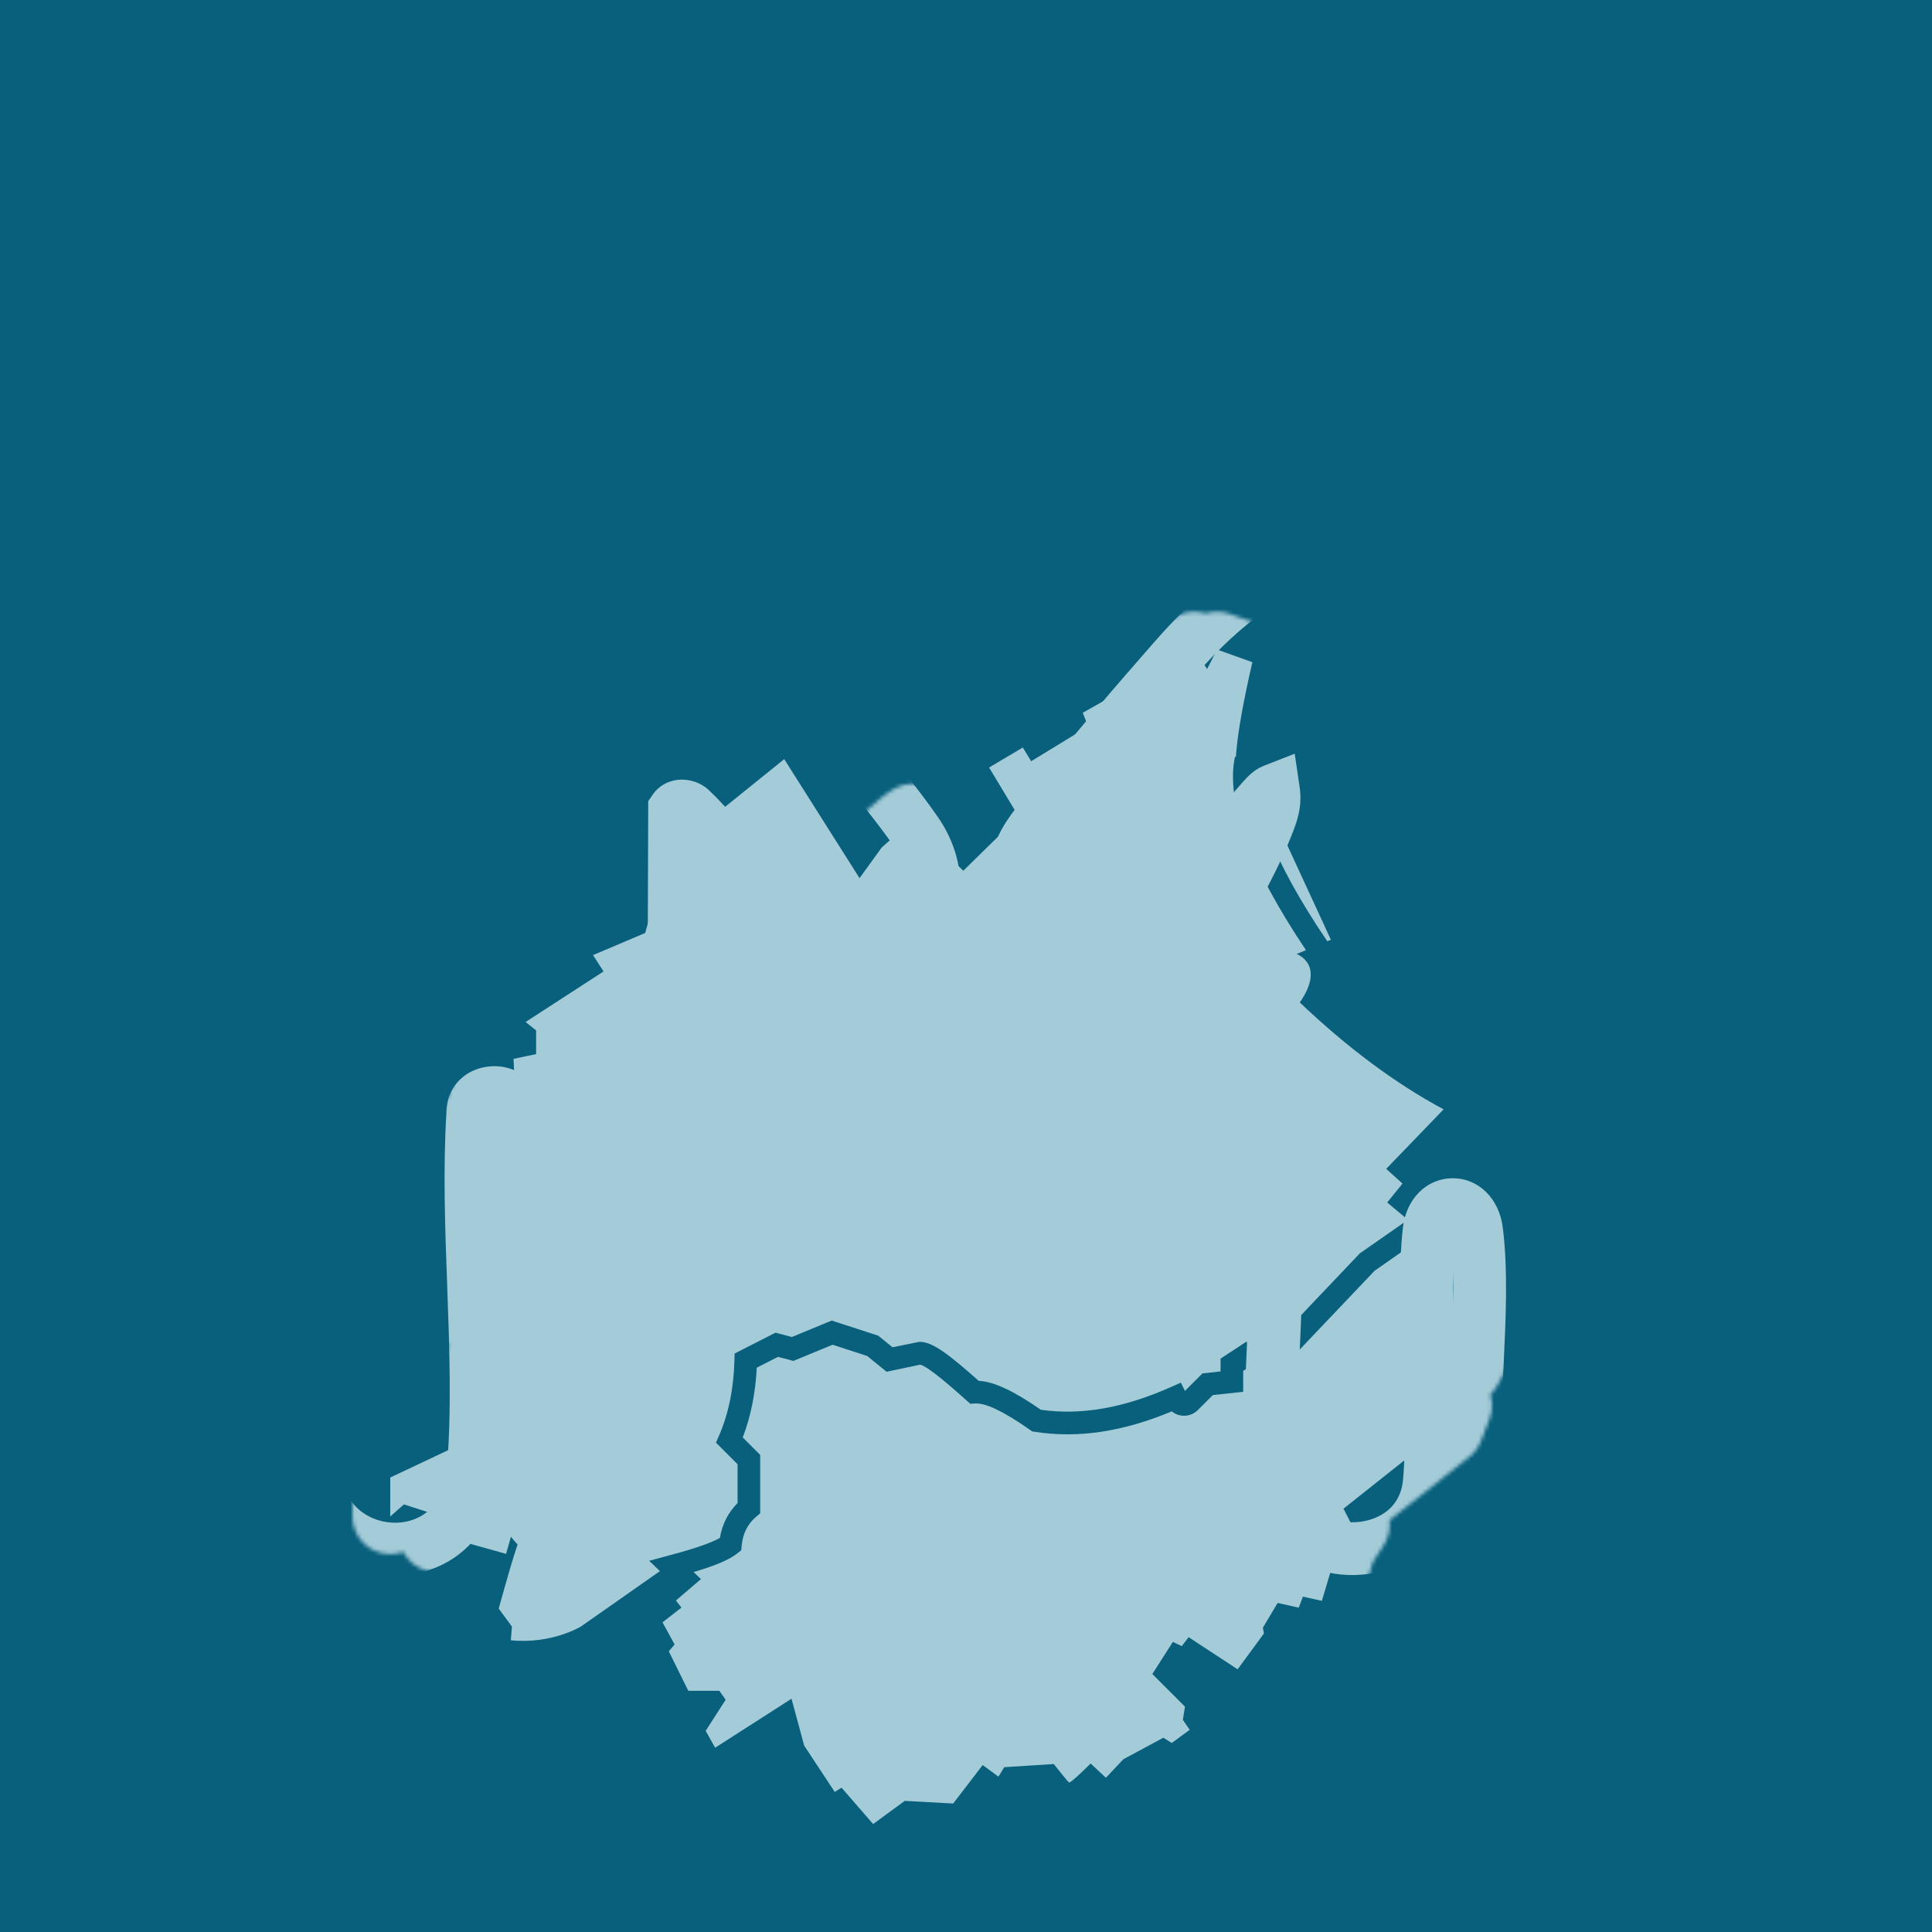
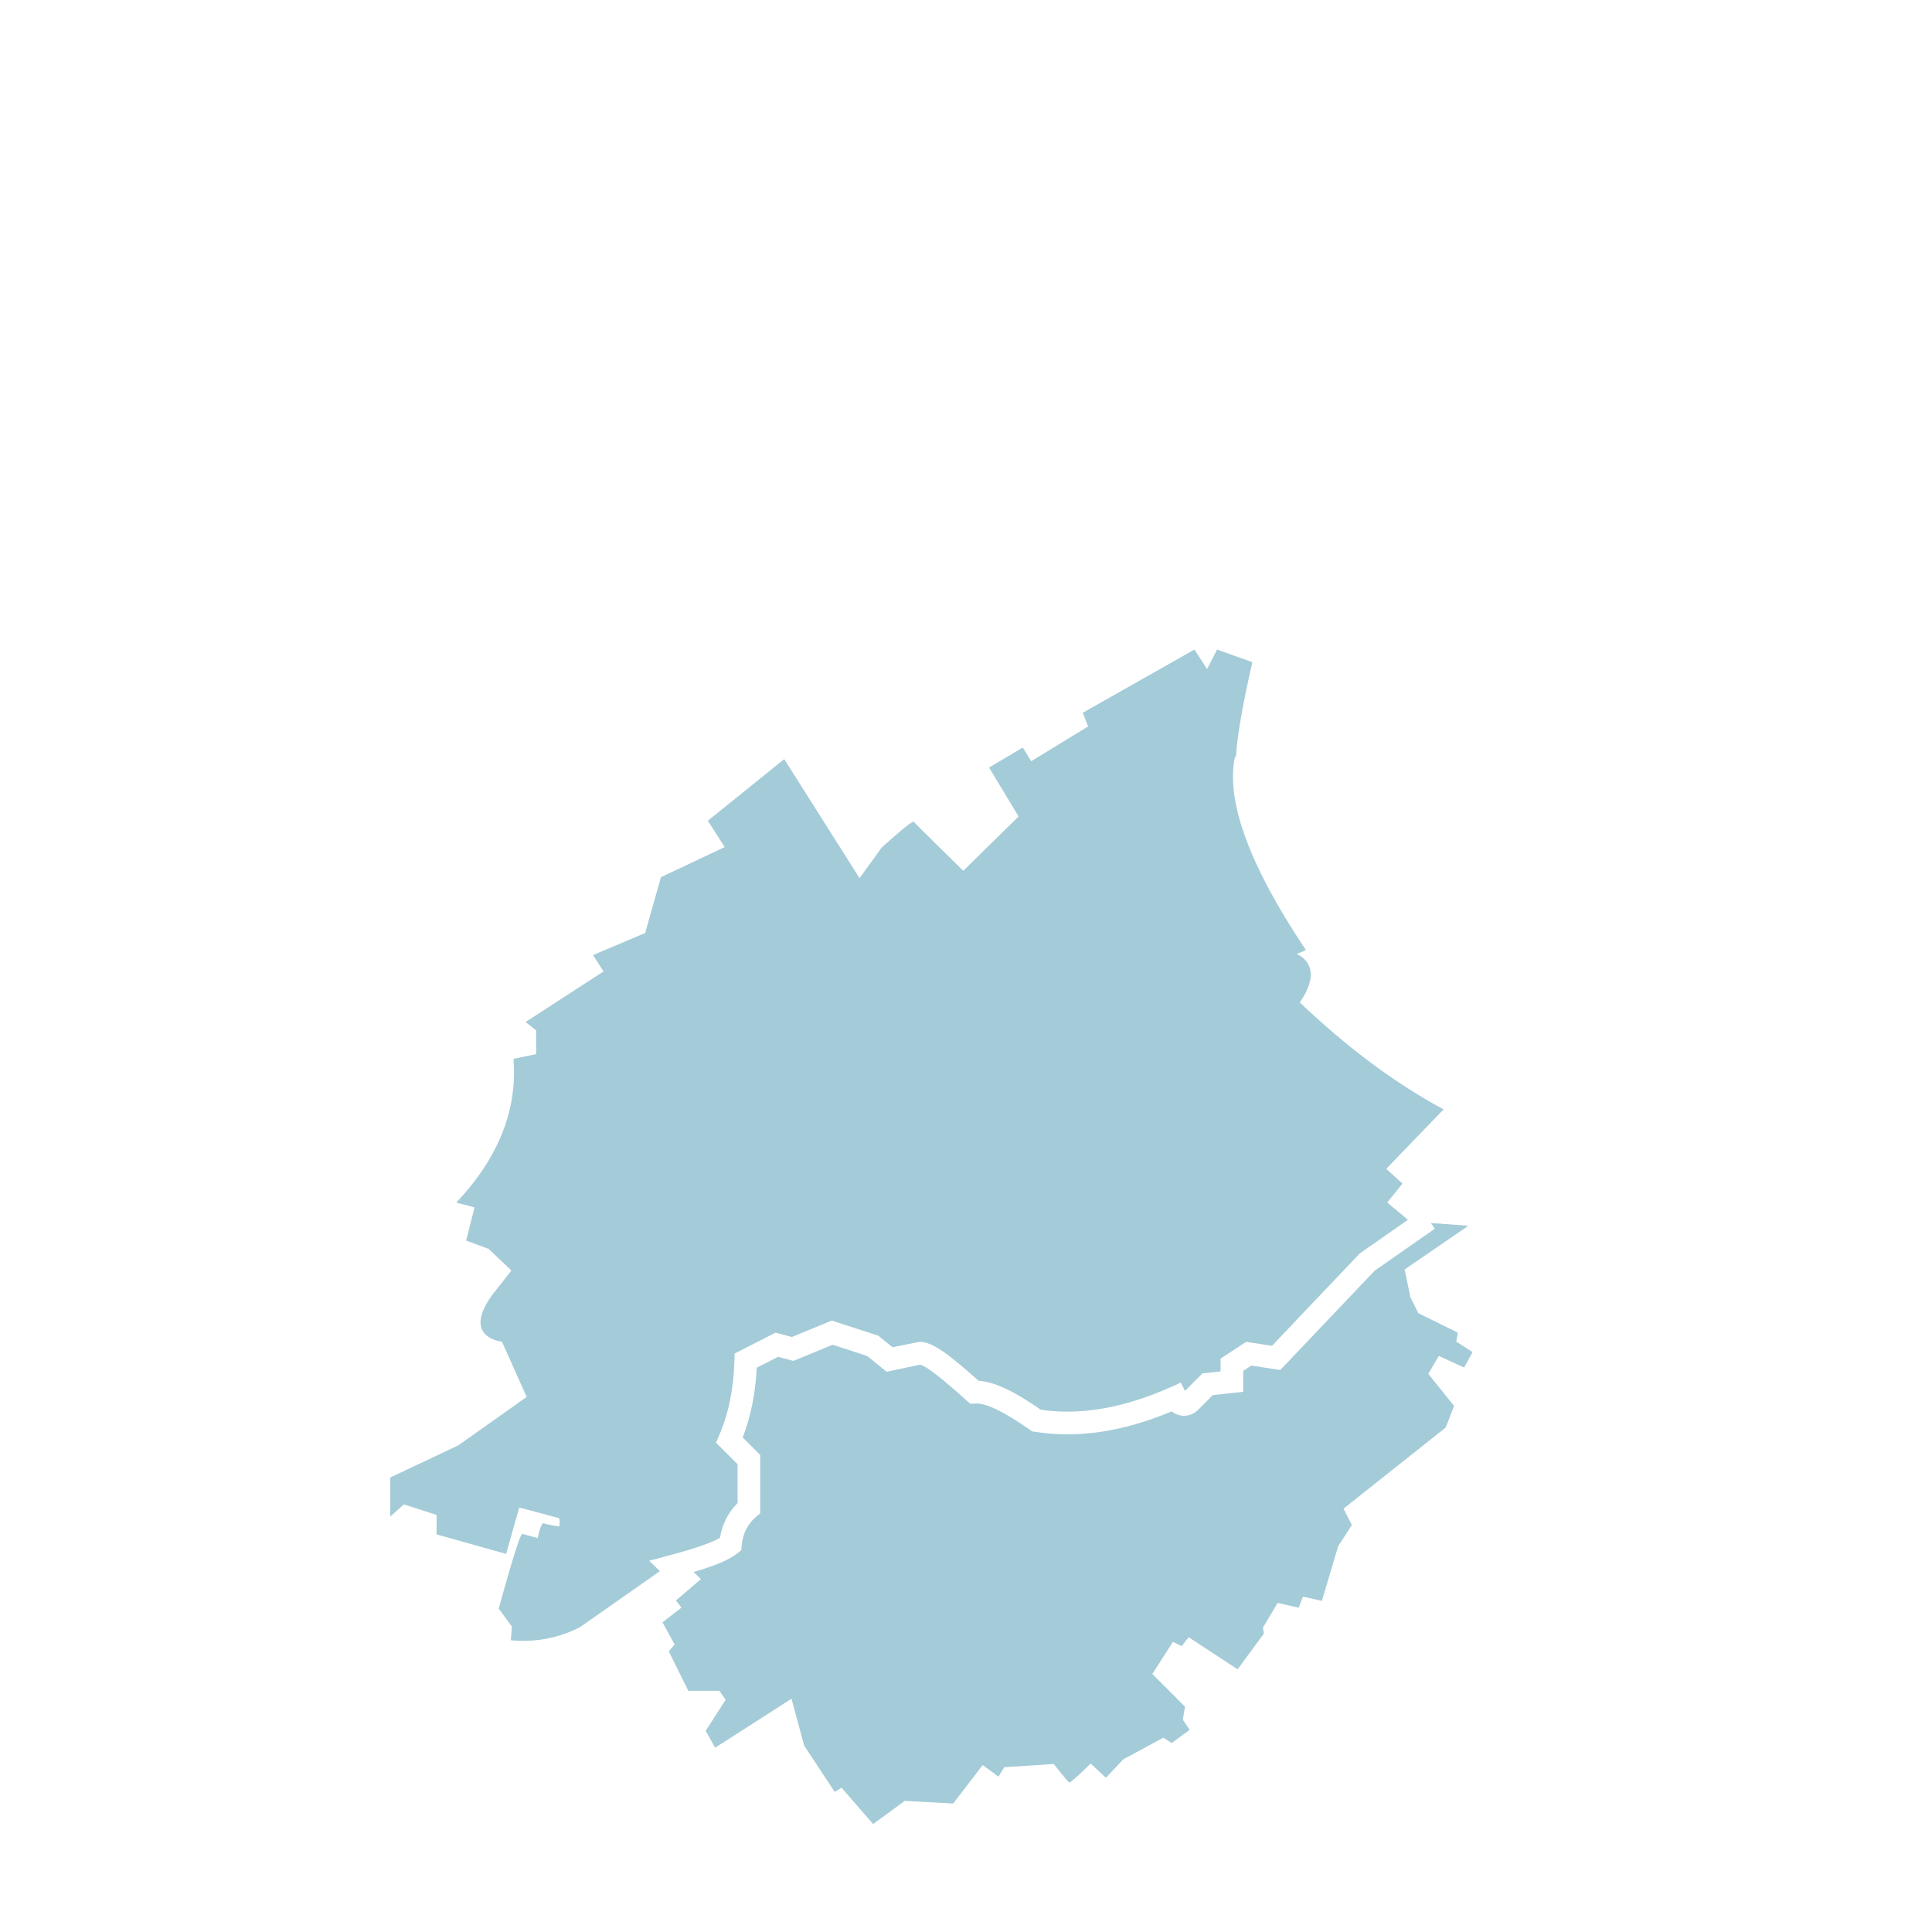
<svg xmlns="http://www.w3.org/2000/svg" version="1.1" viewBox="0 0 512 512">
  <defs>
    <style>
      .st0 {
        mask: url(#mask);
      }

      .st1 {
        filter: url(#luminosity-noclip);
      }

      .st2 {
        fill: #a4cbd8;
      }

      .st3 {
        fill: #08607c;
      }
    </style>
    <filter id="luminosity-noclip" x="7.4" y="29.93" width="500.39" height="463.47" color-interpolation-filters="sRGB" filterUnits="userSpaceOnUse">
      <feFlood flood-color="#fff" result="bg" />
      <feBlend in="SourceGraphic" in2="bg" />
    </filter>
    <mask id="mask" x="7.4" y="29.93" width="500.39" height="463.47" maskUnits="userSpaceOnUse">
      <g class="st1">
-         <path d="M231.41,493.4c-2.8,0-5.58-1.17-7.55-3.44l-4.58-5.27c-2.54-.5-4.88-1.98-6.41-4.31l-8.1-12.28c-.44-.67-.8-1.39-1.07-2.15l-8.77,5.62c-1.63,1.04-3.5,1.58-5.4,1.58-.81,0-1.62-.1-2.42-.3-2.67-.67-4.95-2.4-6.3-4.8l-2.51-4.47c-1.21-2.15-1.56-4.62-1.07-6.96-1.6-.97-2.93-2.39-3.79-4.13l-5.16-10.47c-.97-1.96-1.24-4.13-.87-6.2l-.6-1.1c-.07-.12-.13-.24-.19-.36l-6.93,4.86c-.18.13-.37.25-.55.36-.89.54-8.98,5.25-20.46,5.25-1.44,0-2.9-.08-4.32-.22-5.37-.56-9.32-5.27-8.94-10.64l-1.29-1.76c-1.8-2.45-2.39-5.6-1.6-8.54.03-.12.52-1.93,1.22-4.43l-10.74-3.01c-2.72-.76-4.91-2.6-6.16-4.98-1.1.4-2.26.61-3.43.61-1.39,0-2.79-.29-4.11-.88-3.59-1.62-5.89-5.18-5.89-9.12v-10.33c0-3.87,2.23-7.39,5.73-9.04l17.22-8.14,1.61-9.06-.11-10.97c-2.85-1.43,2.35,5.58.78,2.17-1.71-3.74-6.08-25.29-4.82-30.24l.11-.44c-1.22-1.19-2.13-2.69-2.62-4.39-.98-3.39,1.86-6.12,2.33-9.62,3.3-24.61,8.95-24.21,8.1-34.88-.26-3.27,5.46-1.91,7.8-3.94-.2-.88-.28-1.79-.23-2.7.16-3.21,1.85-6.15,4.55-7.89l13.33-8.65c-.08-1.21.05-2.44.42-3.63.87-2.82,2.94-5.11,5.65-6.27l9.41-3.99,2.88-10.18c.79-2.78,4.86-20.51,8-23.05l28-13.27c1.79-1.45,10.34,3.59,11.87,6l15.35,16.17c7.25-6.51,9.59-7.8,13.33-7.8,2.88,0,5.66,1.26,7.56,3.4.58.6,2.81,2.82,5.63,5.6l2.01-1.98-3.74-6.21c-1.37-2.28-1.78-5.02-1.13-7.6.65-2.58,2.3-4.8,4.59-6.16l8.93-5.3c1.6-.95,3.36-1.4,5.1-1.4,1.38,0,2.74.29,4,.83l1.98-1.21c.36-3.08,2.15-5.92,5.01-7.53l29.59-16.75c1.55-.88,3.25-1.3,4.92-1.3,1.02,0,2.04.16,3.01.46.96-.3,1.98-.46,3-.46,1.12,0,2.26.19,3.37.59l9.35,3.35c4.77,1.71,7.51,6.72,6.37,11.66-1.71,7.43,6.46,13.36,5.79,18.15,1.22.96,4.97,8.28,5.65,9.76l8.69,39.21c1.14,2.47,1.22,5.29.23,7.83-.88,2.25-2.54,4.1-4.66,5.21.03,1.6-.16,3.4-.71,5.37,10.24,9.11,20.53,16.47,30.66,21.91,2.76,1.48,4.67,4.17,5.15,7.26s-.51,6.24-2.68,8.49c0,0,7.91,17.19,9.02,21.3s2.73,36.4.22,40.94l-2.23,4.05c-.5.91-1.13,1.72-1.85,2.41.66,2.13.6,4.45-.24,6.59l-2.23,5.72c-.64,1.65-1.71,3.1-3.1,4.2l-21.14,16.78c.28,2.3-.24,4.66-1.54,6.66l-2.84,4.37-3.92,13.13c-1.29,4.31-5.24,7.14-9.58,7.15-.13,0-.26,0-.4,0-1.59,1.12-3.49,1.76-5.48,1.82-.33.98-.81,1.92-1.43,2.77l-6.98,9.49c-1.95,2.66-4.98,4.08-8.06,4.08-1.34,0-2.7-.27-3.98-.83.05.63.03,1.27-.04,1.91,2.51,4.37,1.38,10-2.75,13.03l-4.75,3.49c-1.76,1.29-3.84,1.94-5.92,1.94-.65,0-1.3-.06-1.94-.19l-4.73,2.55-3.5,3.71c-1.97,2.09-4.62,3.14-7.28,3.14-1.24,0-2.48-.23-3.66-.69-1.94,1.31-3.78,1.96-6.06,1.96h0c-1.97,0-3.95-.59-5.59-1.69-.86-.58-1.45-1.03-3.03-2.9l-3.15.2c-1.38,1.34-3.13,2.27-5.05,2.65-.64.13-1.29.19-1.93.19-.51,0-1.02-.04-1.52-.12l-2.55,3.32c-1.9,2.47-4.83,3.91-7.93,3.91-.18,0-.36,0-.54-.01l-9.27-.5-5.49,4.03c-1.78,1.3-3.85,1.94-5.91,1.94Z" />
-       </g>
+         </g>
    </mask>
  </defs>
  <g id="Ebene_3">
-     <rect class="st3" width="512" height="512" />
-   </g>
+     </g>
  <g id="Ebene_5">
    <g class="st0">
      <g>
        <path class="st2" d="M213.88,174.7c-1.74-1.96-3.41-3.85-4.99-5.63-12.38-14.02-23.46-25.15-43.82-30.16-4.49-1.1-11.15-1.89-18.73-2.32,22.41-6.76,38.78-27.59,38.78-52.17,0-30.04-24.44-54.49-54.49-54.49s-54.49,24.44-54.49,54.49c0,24.73,16.57,45.66,39.19,52.29-8.95.58-17.03,1.67-22.4,3.31-25.04,7.65-43.4,31.53-59.6,52.61-7.27,9.46-14.14,18.39-21.17,25.5l-.8.81-.5,1.03c-6.68,13.61-3.44,28.72,7.88,36.73,9.62,6.81,25.06,7.84,37.88-5.22,5.01-5.11,9.4-10.8,13.65-16.3,1.89-2.44,3.73-4.83,5.59-7.13l.32,159.6c-.17,18.74,13.53,29.21,27.15,29.85,11.07.53,23.42-5.43,27.65-19.43,1.16,3.82,2.92,7.59,5.42,10.4,5.35,6.02,12.77,9.27,20.54,9.27,2.71,0,5.46-.4,8.18-1.21,10.75-3.22,18.41-12.04,20-23.01l.07-.49.55-165.23c2.15,2.64,4.26,5.4,6.33,8.12,4.48,5.88,9.12,11.95,14.28,16.96,13.2,12.81,29.2,10.19,38.47,2.33,11.32-9.59,12.85-25.5,3.72-38.69-8.76-12.66-23.12-28.83-34.65-41.83ZM90.14,84.42c0-22.32,18.16-40.49,40.49-40.49s40.49,18.16,40.49,40.49-18.16,40.49-40.49,40.49-40.49-18.16-40.49-40.49ZM235.76,244.53c-4.42,3.74-12.22,5.54-19.67-1.69-4.41-4.28-8.53-9.69-12.9-15.41-4.76-6.24-9.68-12.69-15.34-18.05-2.18-2.03-5.26-3.04-8.26-2.71-2.7.3-5.1,1.71-6.58,3.87l-1.22,1.78-.6,179.63c-1.11,6.32-5.9,9.91-10.09,11.17-5.31,1.59-10.63.12-14.23-3.95-1.69-1.9-3.22-6.56-3.61-10.91v-95.59s-.11-.65-.11-.65c-1.18-6.14-7.12-10.18-13.81-9.37-6.54.78-11.11,5.88-11.03,12.22-.93,14.91-.36,30.64.2,45.85.6,16.44,1.22,33.44-.12,48.92-.92,10.71-8.33,14.21-14.39,13.88-6.95-.33-13.92-5.33-13.82-15.82l-.35-175.37-1.22-1.78c-1.49-2.17-3.89-3.58-6.59-3.87-3-.33-6.09.69-8.26,2.72l-.16.16c-5.34,5.33-9.94,11.3-14.4,17.07-4.18,5.42-8.13,10.53-12.56,15.05-4.7,4.8-12.71,8.62-19.79,3.6-4.23-2.99-7.65-9.5-3.85-18.18,7.32-7.54,14.2-16.49,21.46-25.93,15.65-20.36,31.84-41.41,52.59-47.75,12.55-3.83,50.65-4.36,64.71-.9,16.5,4.06,25.23,12.86,36.67,25.83,1.58,1.79,3.26,3.68,5.01,5.66,11.28,12.71,25.32,28.53,33.61,40.5,6.11,8.83,3.14,16.31-1.26,20.04Z" />
        <path class="st2" d="M502.85,217.02l-.41-.67-.55-.56c-7-7.18-13.55-15.66-20.49-24.64-18.8-24.33-40.1-51.9-74.75-54.39-1.81-.13-3.58-.25-5.33-.37,6.61-2.04,12.8-5.35,18.24-9.86,11.19-9.29,18.14-22.52,19.78-37.27,4.88,3.05,9.43,8.38,13.5,13.46l1.39,1.74,6.42,1.83,1.87-.5c1.87-.5,6.85-1.82,14.83-17.24,1.69-3.26,7.18-14.34,6.99-20.36-.25-8.5-6.63-15.45-17.5-19.06-14.04-4.67-27.19-2.07-38.62,1.9-10.41-13.22-26.19-20.94-43.26-20.94-.1,0-.21,0-.32,0-16.94.09-32.52,7.83-42.73,20.96-14.85-5.38-28.03-5.87-40.15-1.51-9.75,3.51-15.74,10.48-16,18.63-.2,6.06,5.29,17.15,6.98,20.4,7.98,15.39,12.97,16.72,14.84,17.22l.47.11c4.42.86,8.11-1.04,10.98-5.66.13-.21.3-.48.39-.61l1.06-1.12c3.03-3.21,6.51-6.91,10.1-9.29,2.24,21.35,16.99,40.38,37.04,46.91-22.1,2.02-40.85,10.22-61.54,33.81-9.55,10.89-23.56,27.06-34.82,41.61l-.8,1.02c-3.4,4.37-7.26,9.31-8.13,16.85-1.25,10.93,3.25,21.99,11.45,28.18,7.27,5.49,16.51,6.54,25.35,2.89,2.8-1.16,6.04-3.69,9.75-7.35-.1.16-.2.32-.3.47-7.7,12.29-15.66,25-20.9,37.5-2.95,7.03-3.1,14.76-.4,21.19,2.33,5.55,6.54,9.68,12.17,11.93,5.07,2.03,11.44,1.81,17.6,1.59,3.59-.12,11.99-.42,13.29,1.05,0,0,.11.18.16.72.86,9.43.36,20.16-.13,30.55-.55,11.85-1.13,24.1.2,35.3,1.96,16.52,15.67,23.97,27.75,23.96.14,0,.29,0,.43,0,13.13-.19,23.41-8.17,26.28-19.88,2.85,11.63,13.02,19.61,26,19.9.21,0,.42,0,.63,0,11.9,0,25.46-7.43,27.69-24.01,1.52-11.33.93-23.86.35-35.99-.48-10.17-.98-20.69-.14-29.84.07-.8.1-1.04,1.87-1.47,2.98-.72,7.54-.51,11.96-.3,5.28.25,10.27.48,14.55-.63,6.18-1.6,11.19-5.67,14.09-11.46,3.33-6.63,3.58-14.86.67-22.01-4.77-11.72-12.12-24.25-19.6-36.57,12.67,10.77,25.8,8.09,33.61,2.05,5.51-4.26,9.26-10.54,10.57-17.69,1.38-7.57-.2-15.57-4.45-22.52ZM344.44,80.32l.63-7.57h-7.6s-.01,0-.02,0c-11.91,0-20.71,9.34-27.14,16.17l-.72.76c-4.04-5.83-9.51-17.55-9.81-21.14.16-2.4,3.49-4.65,6.75-5.82,10.05-3.62,21.57-2.54,35.22,3.32l5.54,2.38,3.17-5.13c7.38-11.93,20.2-19.11,34.28-19.18,14.26-.09,27.35,7.06,34.99,19.11l3.09,4.87,5.37-2.1c10.74-4.2,22.31-7.53,34.25-3.56,3.56,1.19,7.74,3.49,7.92,6.11-.32,3.63-5.92,15.57-9.96,21.34-7.2-8.45-15.84-16.37-27.28-17.1l-7.8-.5.36,7.81c.66,14.2-4.83,27.21-15.05,35.69-9.87,8.19-22.6,10.97-35.86,7.84-18.65-4.41-31.97-23.42-30.33-43.28ZM385.07,345.47c-.06-2.83-.07-5.63-.02-8.38.07,2.74.07,5.54.02,8.38ZM488.18,246.15c-5.31,4.11-11.89,2.79-18.05-3.6-4.91-5.1-9.32-10.73-13.99-16.69-5.74-7.33-11.67-14.9-18.68-21.48l-9.54-8.96-2.16,12.91c-1.22,7.3,1.77,12.92,4.18,17.43.36.68.73,1.37,1.09,2.07,4.8,9.46,10.98,19.6,16.96,29.4,8.23,13.5,16.74,27.45,21.77,39.79,1.39,3.41,1.31,7.41-.21,10.45-1.1,2.19-2.81,3.6-5.09,4.19-2.22.58-6.37.38-10.38.2-5.39-.25-10.97-.51-15.9.68-10.02,2.42-12.15,9.69-12.52,13.8-.93,10.12-.41,21.13.1,31.78.55,11.5,1.11,23.39-.24,33.46-1.21,8.97-8.36,11.98-14.14,11.87-5.57-.12-12.32-3.16-13.05-11.31-.84-9.47-.33-20.29.16-30.76.57-12.11,1.17-24.64-.22-35.98-.95-7.75-6.4-13.15-13.26-13.15h-.07c-6.89.04-12.3,5.44-13.16,13.13-1.25,11.24-.67,23.54-.11,35.43.5,10.64,1.02,21.65.15,31.33-.73,8.2-7.58,11.2-13.23,11.28-5.83.12-13.04-2.9-14.07-11.62-1.19-10.05-.65-21.72-.12-33,.51-10.86,1.03-22.09.09-32.47-1.4-15.41-17.97-14.83-27.87-14.5-4.49.16-9.58.33-11.92-.6-2.13-.85-3.59-2.27-4.45-4.34-1.22-2.91-1.07-6.88.4-10.37,4.8-11.45,12.46-23.67,19.85-35.49,8.09-12.92,16.45-26.27,21.72-39.5,1.41-3.54,3.01-7.55,2.18-13.09l-1.29-8.7-8.19,3.2c-2.61,1.02-4.33,2.94-5.47,4.2l-.13.14c-2.39,2.65-5.77,6.88-9.68,11.76-6.36,7.95-21.24,26.56-25.81,28.48-5.38,2.22-9.26.61-11.57-1.13-4.26-3.22-6.66-9.41-5.98-15.42.4-3.47,2.08-5.76,5.26-9.84l.83-1.07c11.02-14.25,24.84-30.19,34.27-40.95,26.14-29.8,46.19-31.51,89.03-28.44,28.4,2.04,46.84,25.91,64.68,48.99,6.69,8.66,13.61,17.61,20.95,25.24,4.82,8.5,2.07,17.21-3.1,21.21Z" />
      </g>
    </g>
    <g>
-       <path class="st2" d="M351.75,249.44l.95-.4-19.94-43.22c-.02,7.92,3.89,21.35,18.98,43.62Z" />
      <path class="st2" d="M371.69,313.67l-4.33-3.91,15.21-15.77c-12.84-6.89-25.54-16.38-38.11-28.33,6.98-10.05-.84-12.84-.84-12.84l2.47-1.03c-14.96-22.32-21.31-39.56-18.81-51.24l.24.05c.43-6.4,2.07-15.12,4.37-25.11l-9.35-3.35-2.65,5.16-3.35-5.16-29.59,16.75,1.4,3.63-15.07,9.21-2.23-3.63-8.93,5.3,7.82,12.98-14.66,14.38s-12.7-12.42-13.12-12.98c-.42-.56-8.51,6.84-8.51,6.84l-5.86,8.1-19.96-31.54-20.24,16.33,4.47,6.98-16.89,7.96-4.19,14.8-13.82,5.86,2.79,4.33-20.66,13.4,2.79,2.23v6.28l-6,1.26c1.09,13.69-4.11,26.36-15.15,38.1l4.83,1.26-2.23,8.79,6,2.23,6,5.72-5.16,6.56c-8.1,11.31,2.65,12.28,2.65,12.28l6.56,14.66-18.15,12.84-18.01,8.51v10.33l3.63-3.21,8.65,2.79v5.16l18.42,5.16,3.49-12.28s10.05,2.65,10.47,2.79c.42.14.14,2.23.14,2.23,0,0-3.21-.42-4.05-.84-.84-.42-1.67,3.91-1.67,3.91,0,0-3.21-.84-4.05-1.12-.84-.28-6.28,19.82-6.28,19.82l3.49,4.75-.28,3.63c10.75,1.12,18.56-3.63,18.56-3.63l20.95-14.69-2.85-2.74,5.13-1.38c3.49-.94,10.38-2.8,13.62-4.69.61-3.64,2.18-6.73,4.68-9.22v-10.29l-5.73-5.73.82-1.87c2.51-5.76,3.88-12.47,4.08-19.96l.05-1.79,10.85-5.52,4.32,1.15,10.55-4.36,12.33,4,3.79,3.08,7.08-1.44c3.48-.07,7.74,3.23,15.75,10.33,4.09.23,9.27,2.66,16.47,7.67,10.67,1.52,21.95-.45,34.48-6.02l2.62-1.17,1.1,2.19,4.64-4.64,4.79-.52v-3.39l6.78-4.45,6.85,1.05,23.27-24.49,12.75-8.9-5.48-4.59,4.05-5.02Z" />
      <path class="st2" d="M388.02,362.38l2.23-4.05-4.33-2.79.42-2.37-10.47-5.16-2.09-4.19-1.54-7.4,16.89-11.58-9.94-.72,1.05,1.5-15.94,11.13-25.02,26.32-7.67-1.18-2.15,1.41v5.54l-8.05.87-3.97,3.97c-1.17,1.17-2.85,1.71-4.48,1.45-.9-.15-1.74-.53-2.43-1.1-13.02,5.43-24.92,7.2-36.32,5.41l-.69-.11-.57-.4c-6.84-4.82-11.75-7.19-14.55-6.99l-1.25.08-.94-.83c-3.57-3.18-10.14-9.02-12.34-9.54l-8.92,1.88-5.14-4.18-9.17-2.98-10.39,4.29-4.06-1.08-5.64,2.87c-.34,6.76-1.59,12.96-3.72,18.49l4.63,4.63v15.47l-1.06.9c-2.27,1.93-3.53,4.42-3.84,7.63l-.12,1.26-.99.79c-2.32,1.86-6.22,3.38-11.64,4.99l1.95,1.87-6.64,5.67,1.47,1.88-5.02,3.91,3.21,5.86-1.54,1.81,5.16,10.47h8.24l1.67,2.37-5.3,8.24,2.51,4.47,20.24-12.98,3.35,12.42,8.1,12.28,1.81-1.12,8.37,9.63,8.37-6.14,12.84.7,7.82-10.19,4.18,3.07,1.54-2.51,13.12-.84s3.63,4.61,4.05,4.89c.42.28,5.72-5.02,5.72-5.02l4.05,3.77,4.61-4.89,10.61-5.72,2.23,1.4,4.75-3.49-1.81-2.65.56-3.49-8.65-8.65,5.44-8.51,2.37,1.12,1.81-2.37,12.98,8.51,6.98-9.49-.28-1.54,3.91-6.56,5.58,1.26,1.12-2.93,5.02,1.12,4.33-14.52,3.63-5.58-2.23-4.33,27.08-21.5,2.23-5.72-6.84-8.51,2.79-4.75,6.7,3.07Z" />
    </g>
  </g>
</svg>